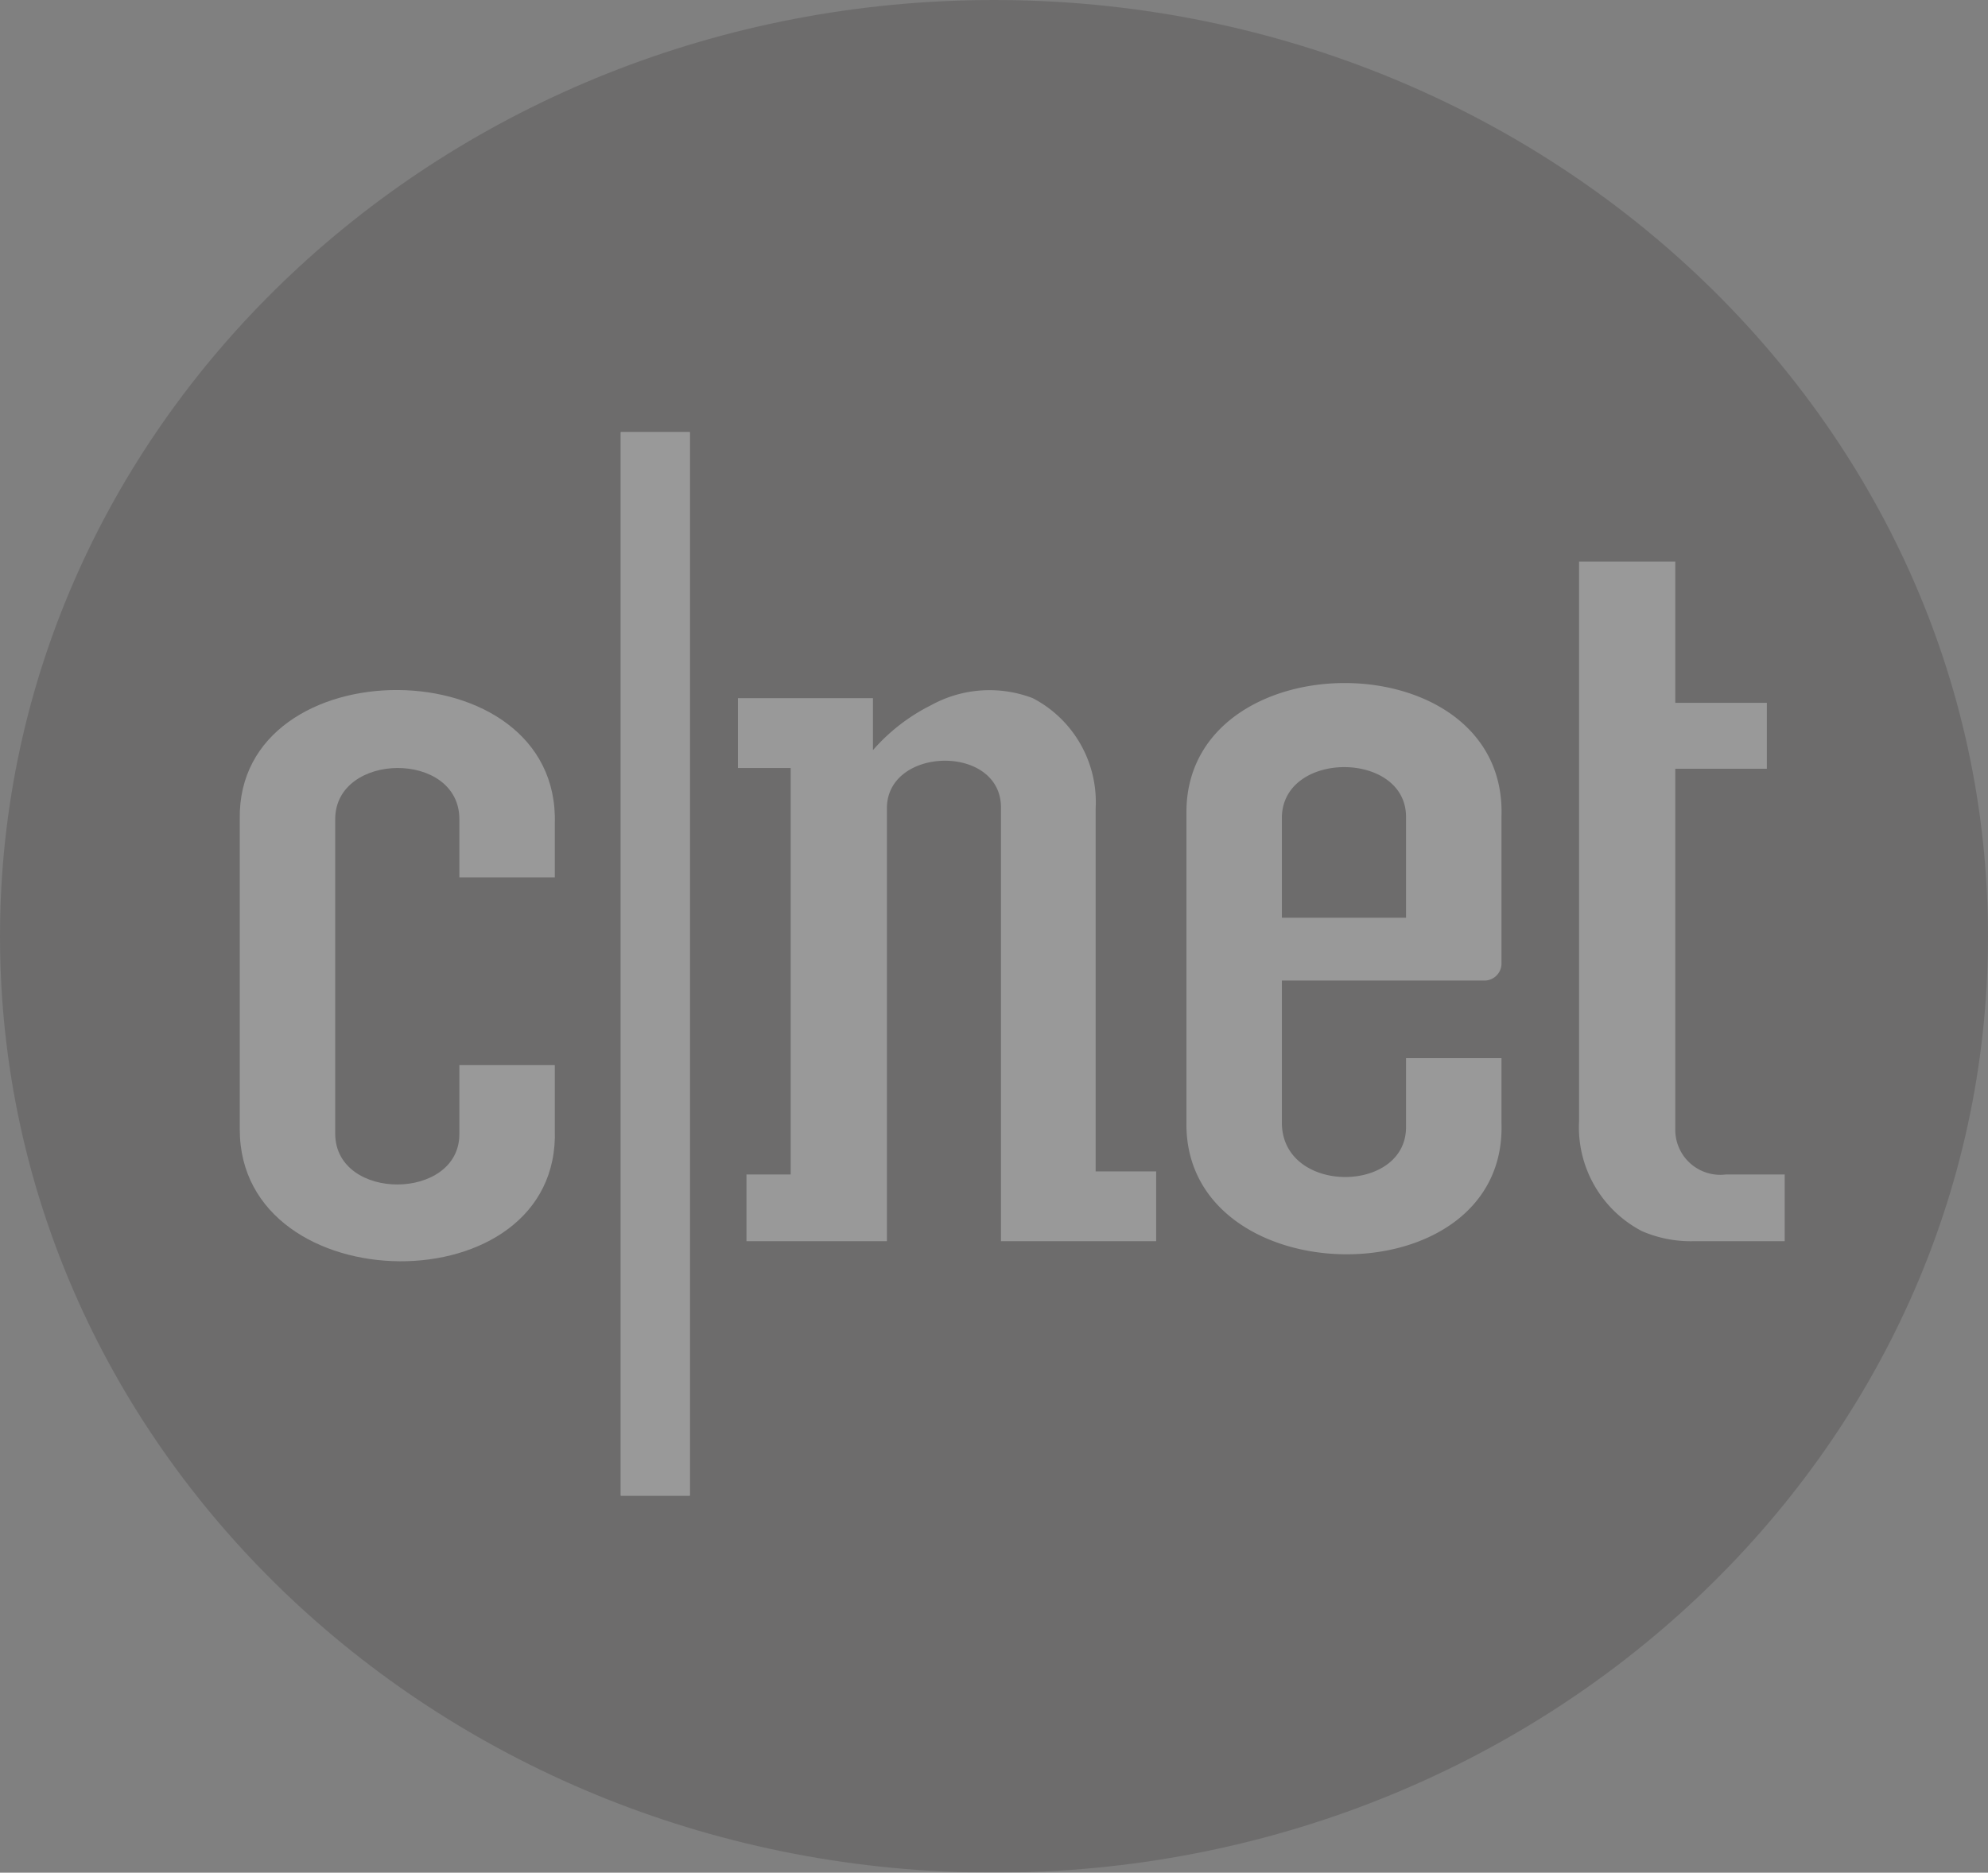
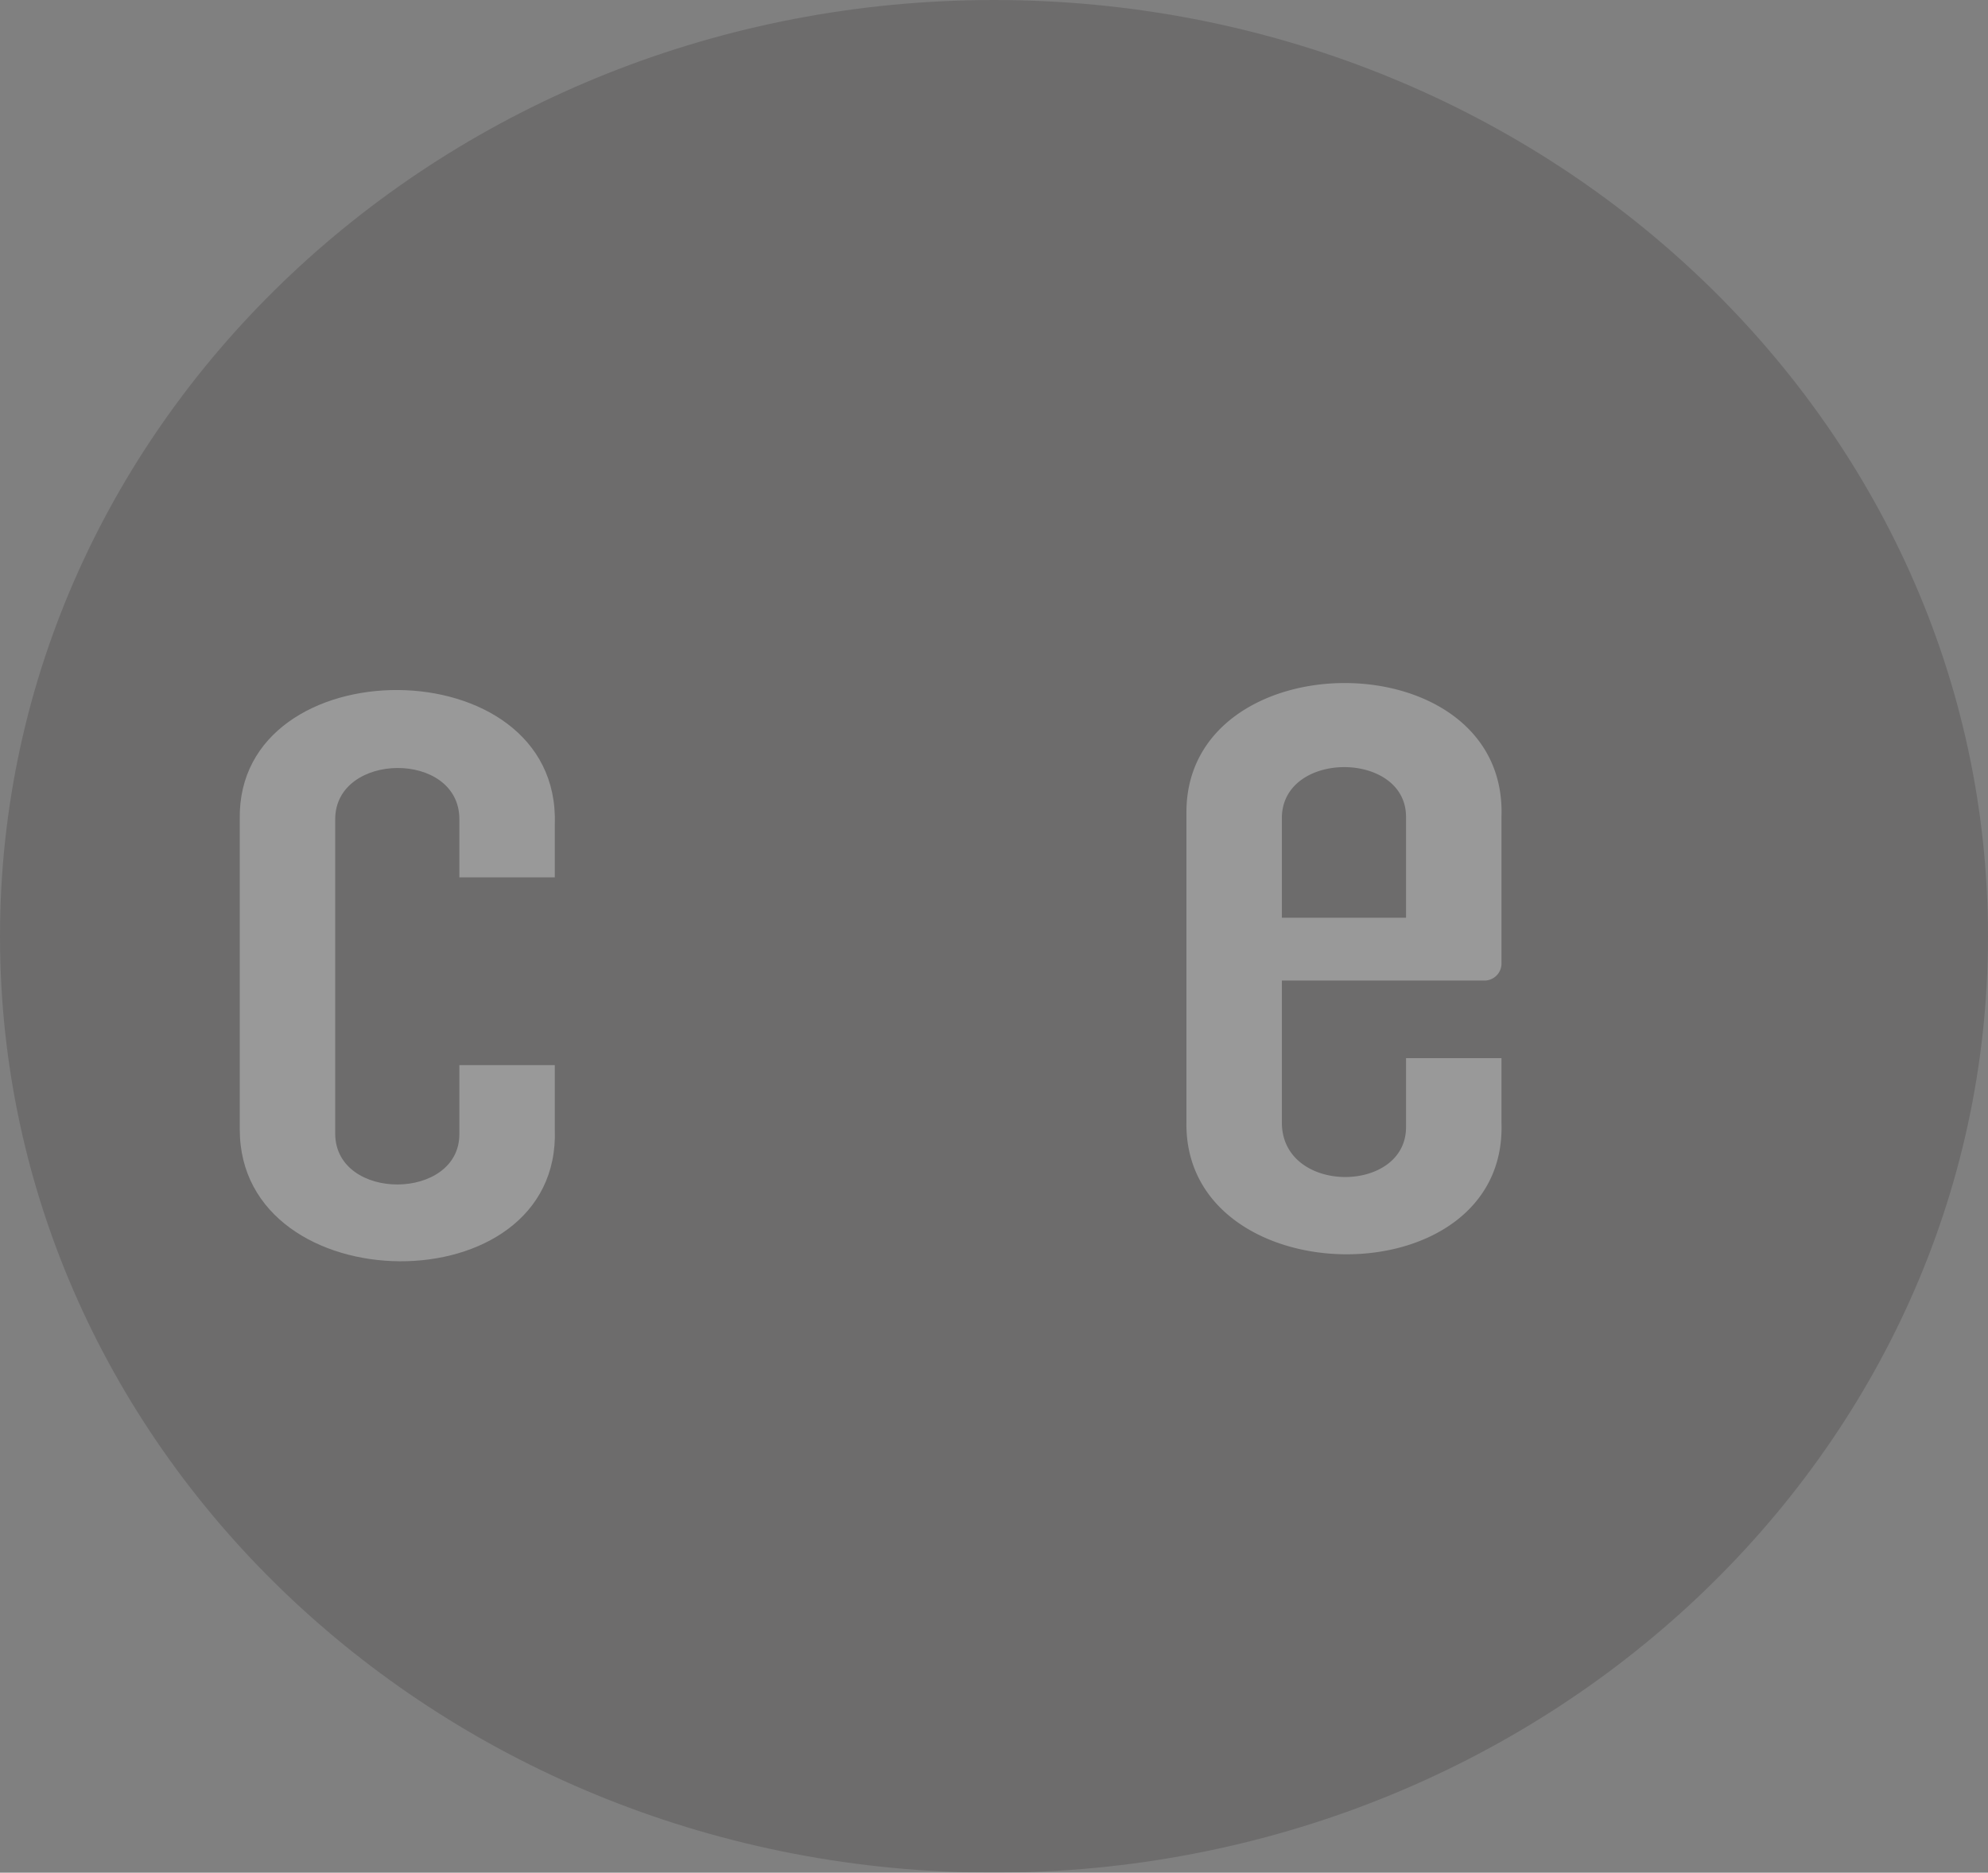
<svg xmlns="http://www.w3.org/2000/svg" viewBox="0 0 25.62 24.14">
  <rect x="0" y="0" width="25.62" height="24.14" fill="#808080" stroke="none" />
  <defs>
    <style>.cls-1{fill:#fff;}.cls-1,.cls-5,.cls-7{fill-rule:evenodd;}.cls-2{opacity:0.2;}.cls-3{fill:none;}.cls-4{mask:url(#mask);}.cls-5{fill:#231f20;}.cls-6{mask:url(#mask-2);}.cls-7{fill:#fefefe;}</style>
    <mask id="mask" x="-195" y="-23.05" width="1281" height="70" maskUnits="userSpaceOnUse">
      <g id="mask-13">
        <rect x="-195" y="-23.05" width="1281" height="70" />
        <path id="path-12" class="cls-1" d="M12.81,24.14H0V0H25.62V24.14Z" />
      </g>
    </mask>
    <mask id="mask-2" x="-195" y="-23.05" width="1281" height="70" maskUnits="userSpaceOnUse">
      <g id="mask-16">
        <rect x="-195" y="-23.05" width="1281" height="70" />
-         <path id="path-15" class="cls-1" d="M0,24.14H25.62V0H0Z" />
      </g>
    </mask>
  </defs>
  <g id="Layer_2" data-name="Layer 2">
    <g id="Layer_1-2" data-name="Layer 1">
      <g id="CNET" class="cls-2">
        <path id="path-12-2" data-name="path-12" class="cls-3" d="M12.81,24.14H0V0H25.62V24.14Z" />
        <g class="cls-4">
          <path class="cls-5" d="M12.81,24.14c7.07,0,12.81-5.41,12.81-12.07S19.88,0,12.81,0,0,5.4,0,12.07,5.73,24.14,12.81,24.14" />
        </g>
        <path id="path-15-2" data-name="path-15" class="cls-3" d="M0,24.14H25.62V0H0Z" />
        <g class="cls-6">
-           <path class="cls-7" d="M8,19.28h.89V5.57H8Z" />
-           <path class="cls-7" d="M8,19.28h.89V5.57H8Z" />
          <path class="cls-7" d="M4.32,10.56c0-.87,1.6-.89,1.6,0l0,.75H7.15v-.69c.07-2.29-4.1-2.29-4.06-.06v4c0,2.24,4.14,2.29,4.06,0v-.83H5.92v.89c0,.86-1.59.87-1.6,0v-4Z" />
-           <path class="cls-7" d="M11.25,9.67A2.44,2.44,0,0,1,12,9.09,1.56,1.56,0,0,1,13.31,9a1.51,1.51,0,0,1,.81,1.42v4.68h.78V16h-2V10.41c0-.82-1.46-.79-1.47,0V16H9.62v-.86h.57V9.9H9.51V9h1.74Z" />
-           <path class="cls-7" d="M20.35,14.45a1.51,1.51,0,0,0,.81,1.42,1.58,1.58,0,0,0,.66.13H23v-.86h-.76a.58.58,0,0,1-.65-.59V9.91h1.18V9.06H21.59V7.24H20.35Z" />
          <path class="cls-7" d="M18.12,14.53v-.89h1.23v.83c.08,2.29-4.09,2.24-4.06,0v-4c0-2.23,4.14-2.23,4.06.06v1.9a.22.22,0,0,1-.23.21h-2.6v1.84C16.53,15.4,18.12,15.39,18.12,14.53Zm0-4c0-.85-1.58-.86-1.6,0v1.3h1.6Z" />
        </g>
      </g>
    </g>
  </g>
</svg>